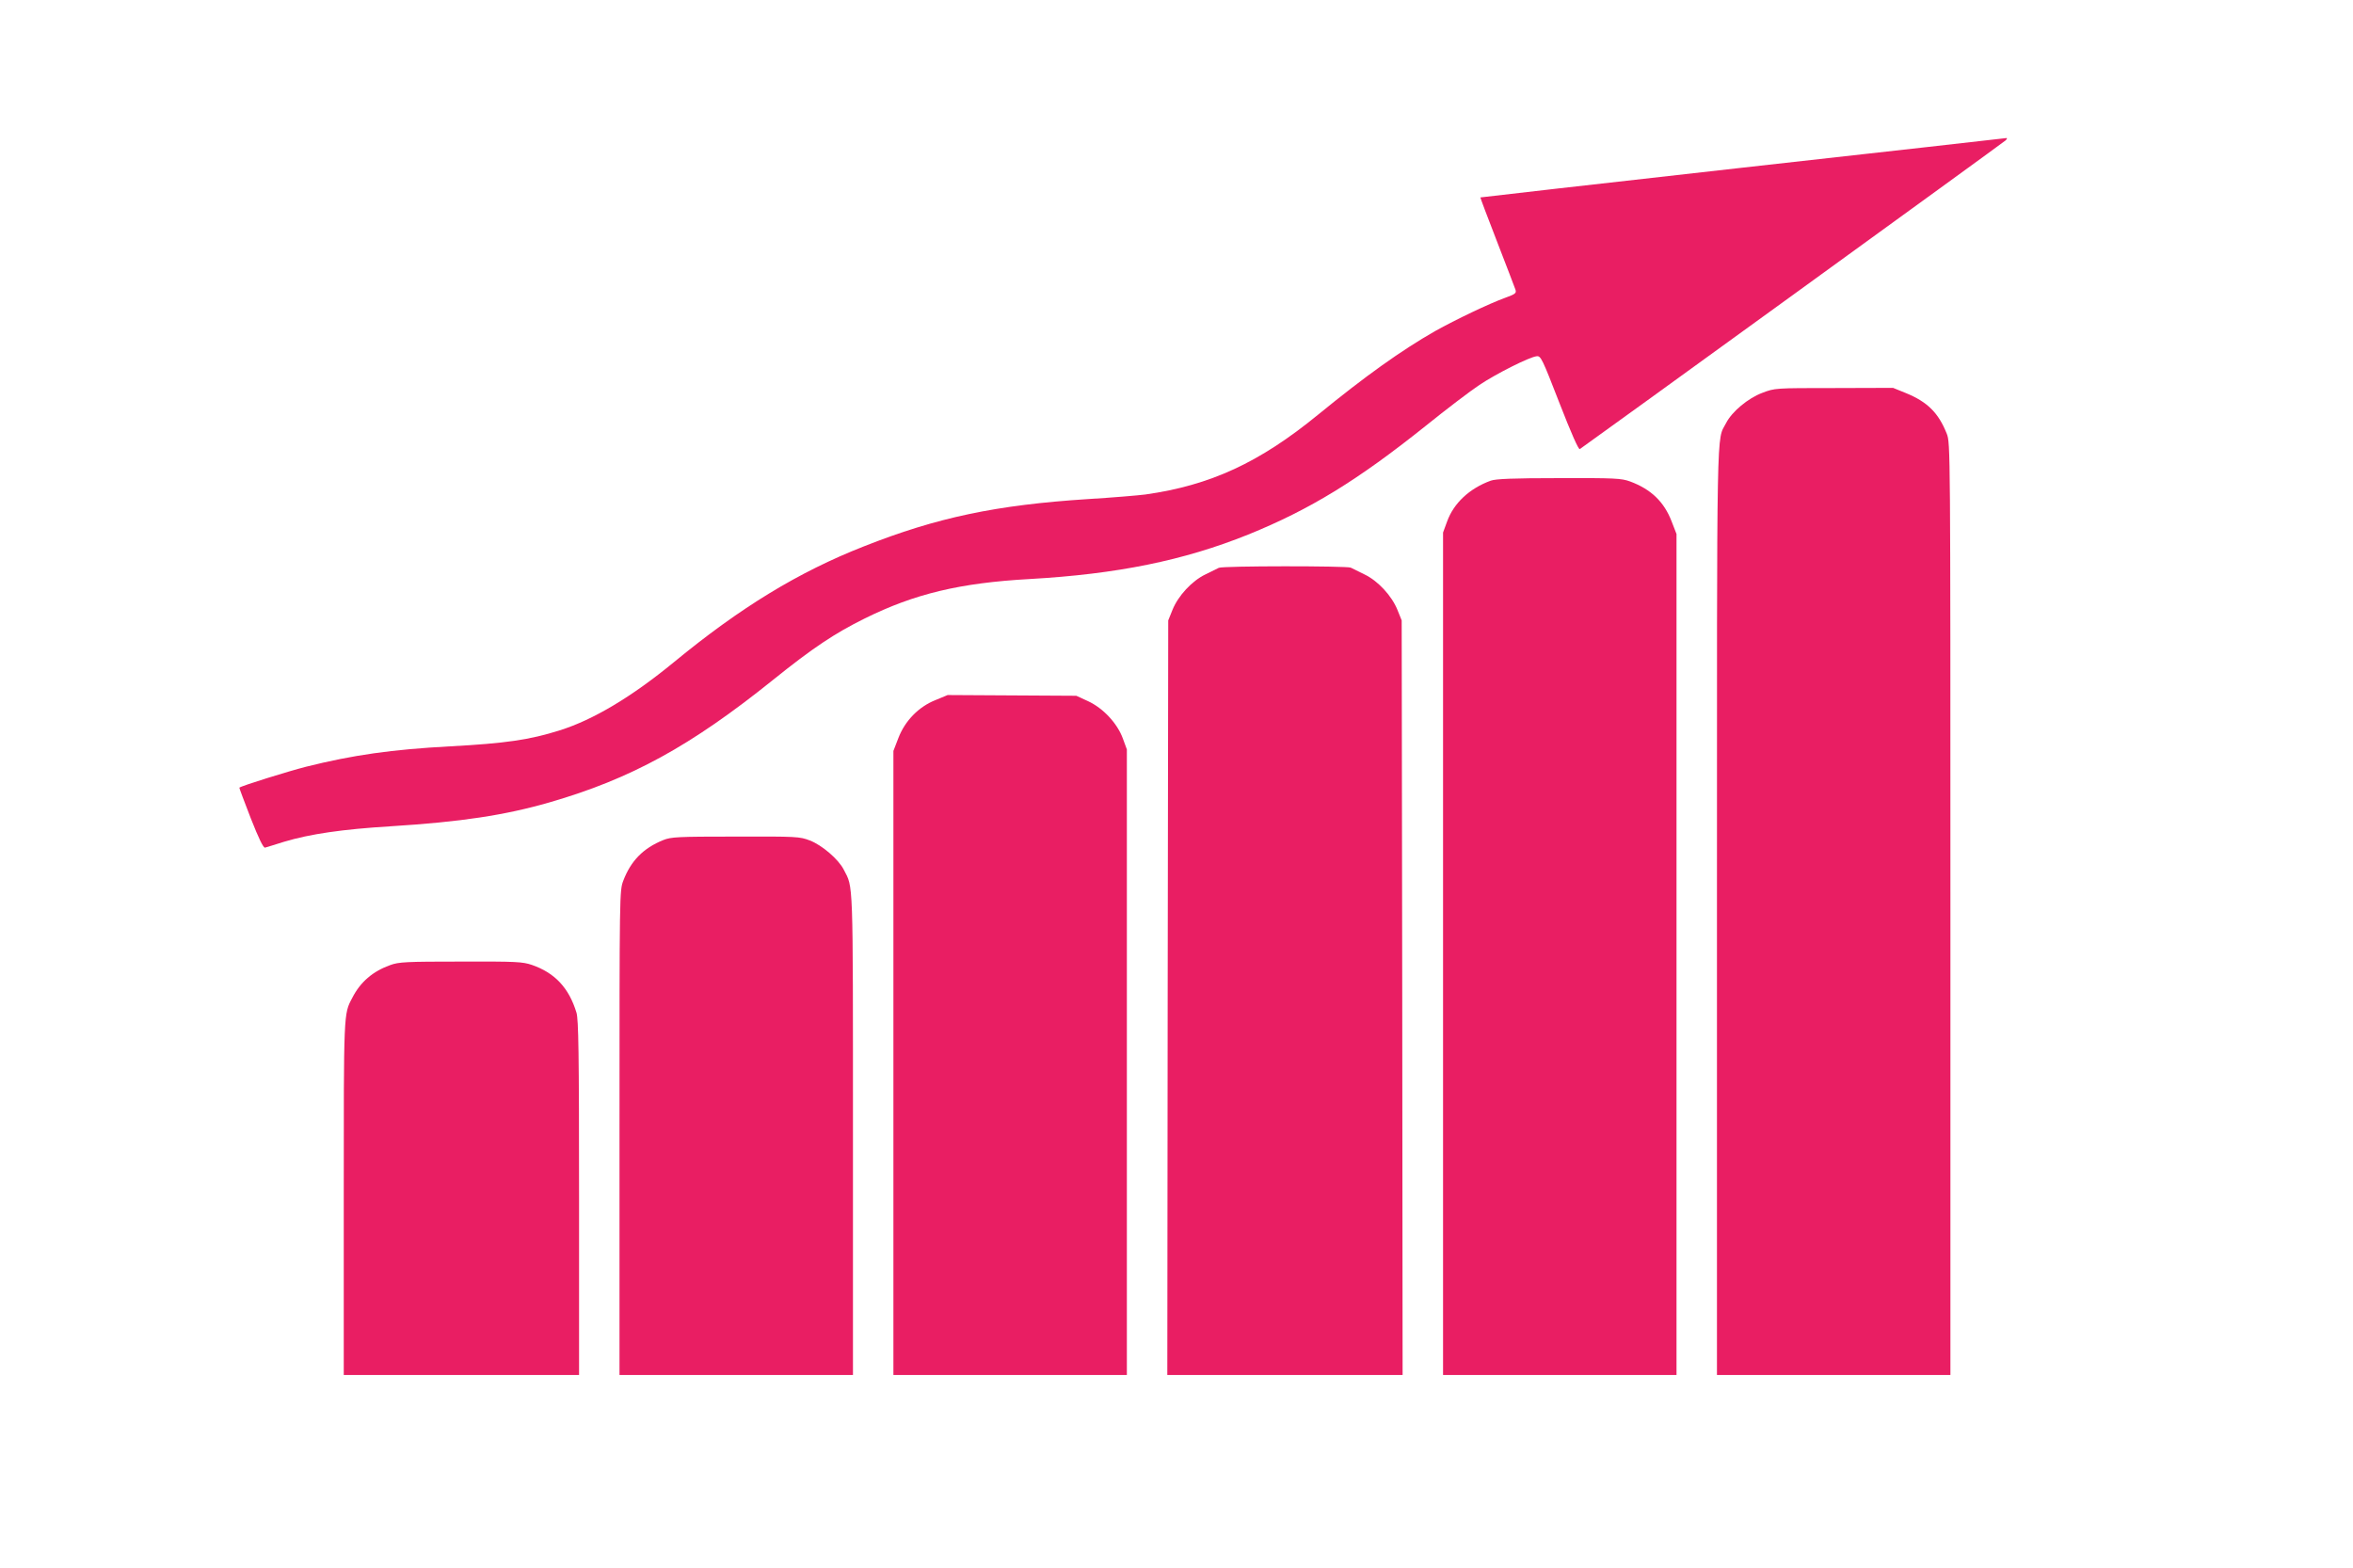
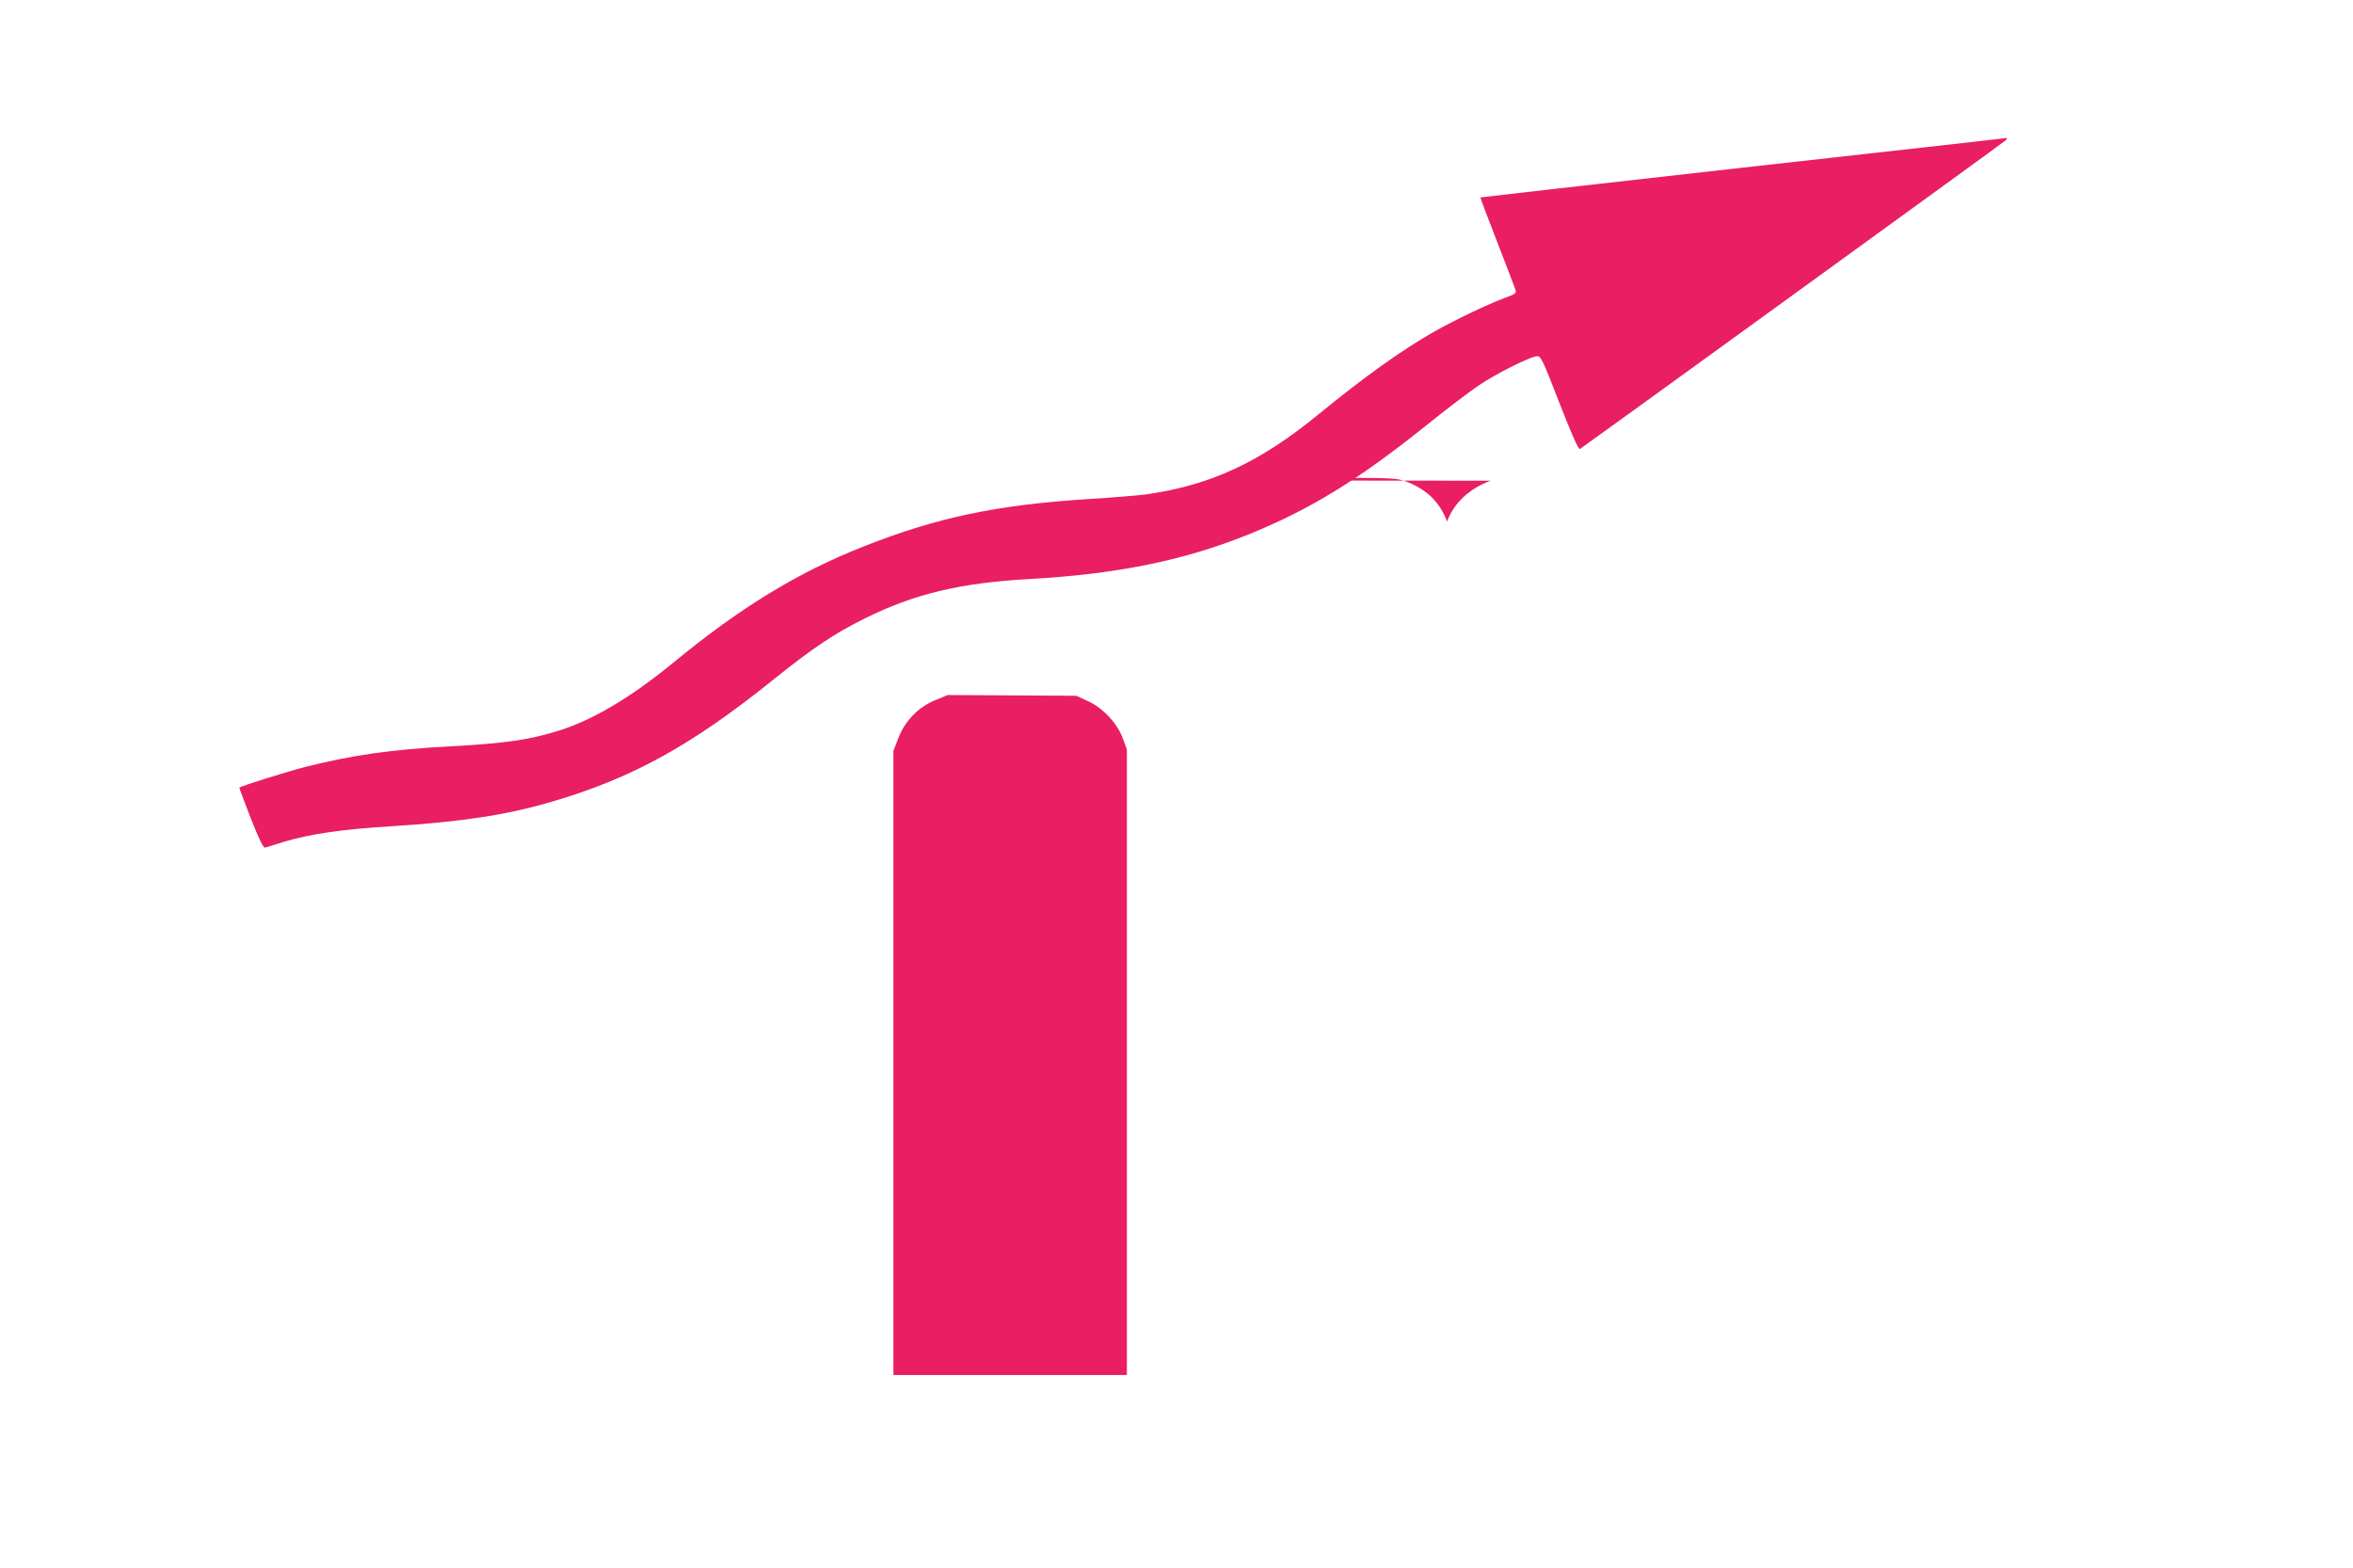
<svg xmlns="http://www.w3.org/2000/svg" version="1.0" width="1280pt" height="853pt" viewBox="0 0 1280 853" preserveAspectRatio="xMidYMid meet">
  <g transform="translate(0,853) scale(0.1,-0.1)" fill="#e91e63" stroke="none">
    <path d="M9480 7618 c-784 -88 -1426 -161 -1427 -162 -1 -1 40 -110 91 -241 51 -132 96 -249 100 -261 6 -19 -1 -24 -56 -44 -86 -31 -270 -119 -381 -181 -184 -105 -380 -245 -637 -455 -319 -261 -586 -384 -939 -434 -39 -5 -180 -17 -313 -25 -498 -32 -821 -100 -1218 -257 -357 -140 -673 -333 -1035 -631 -229 -188 -438 -313 -620 -370 -164 -52 -297 -71 -595 -87 -318 -17 -529 -47 -785 -111 -98 -25 -352 -104 -363 -114 -1 -1 27 -76 62 -166 44 -112 69 -163 78 -160 7 2 54 16 104 32 140 42 317 68 579 84 384 24 621 60 864 130 443 128 768 306 1217 667 215 173 335 253 497 333 272 135 520 194 897 215 478 27 840 101 1190 242 336 136 595 295 964 590 114 92 247 193 294 224 91 61 272 152 311 156 23 3 30 -12 124 -254 65 -167 104 -255 111 -251 24 15 2302 1666 2316 1679 8 8 10 13 5 13 -6 -1 -651 -74 -1435 -161z" />
-     <path d="M9587 6393 c-78 -29 -166 -103 -197 -164 -53 -103 -50 78 -50 -2651 l0 -2528 635 0 635 0 0 2535 c0 2523 0 2534 -20 2586 -45 113 -105 173 -223 221 l-69 28 -322 -1 c-320 0 -321 0 -389 -26z" />
-     <path d="M8109 5915 c-115 -42 -201 -122 -237 -222 l-22 -60 0 -2292 0 -2291 635 0 635 0 0 2287 0 2288 -26 67 c-41 108 -113 177 -227 219 -47 17 -81 19 -387 18 -250 0 -344 -4 -371 -14z" />
-     <path d="M6630 5441 c-8 -4 -41 -20 -73 -36 -73 -35 -148 -116 -179 -193 l-23 -57 -3 -2052 -2 -2053 640 0 640 0 -2 2053 -3 2052 -23 57 c-31 77 -106 158 -179 193 -32 16 -66 32 -75 37 -22 10 -698 10 -718 -1z" />
+     <path d="M8109 5915 c-115 -42 -201 -122 -237 -222 c-41 108 -113 177 -227 219 -47 17 -81 19 -387 18 -250 0 -344 -4 -371 -14z" />
    <path d="M5090 4722 c-92 -36 -167 -113 -203 -207 l-27 -70 0 -1698 0 -1697 635 0 635 0 0 1701 0 1702 -22 60 c-30 82 -107 165 -190 203 l-63 29 -350 2 -350 2 -65 -27z" />
-     <path d="M3608 3960 c-109 -44 -176 -113 -217 -220 -21 -55 -21 -62 -21 -1372 l0 -1318 635 0 635 0 0 1313 c0 1411 2 1334 -50 1436 -28 56 -119 134 -185 159 -55 21 -70 22 -403 21 -319 0 -351 -2 -394 -19z" />
-     <path d="M2123 3280 c-95 -34 -163 -92 -207 -179 -47 -89 -46 -70 -46 -1088 l0 -963 640 0 640 0 0 963 c0 799 -3 970 -14 1008 -41 135 -118 217 -243 260 -51 17 -84 19 -387 18 -296 0 -337 -2 -383 -19z" />
  </g>
</svg>